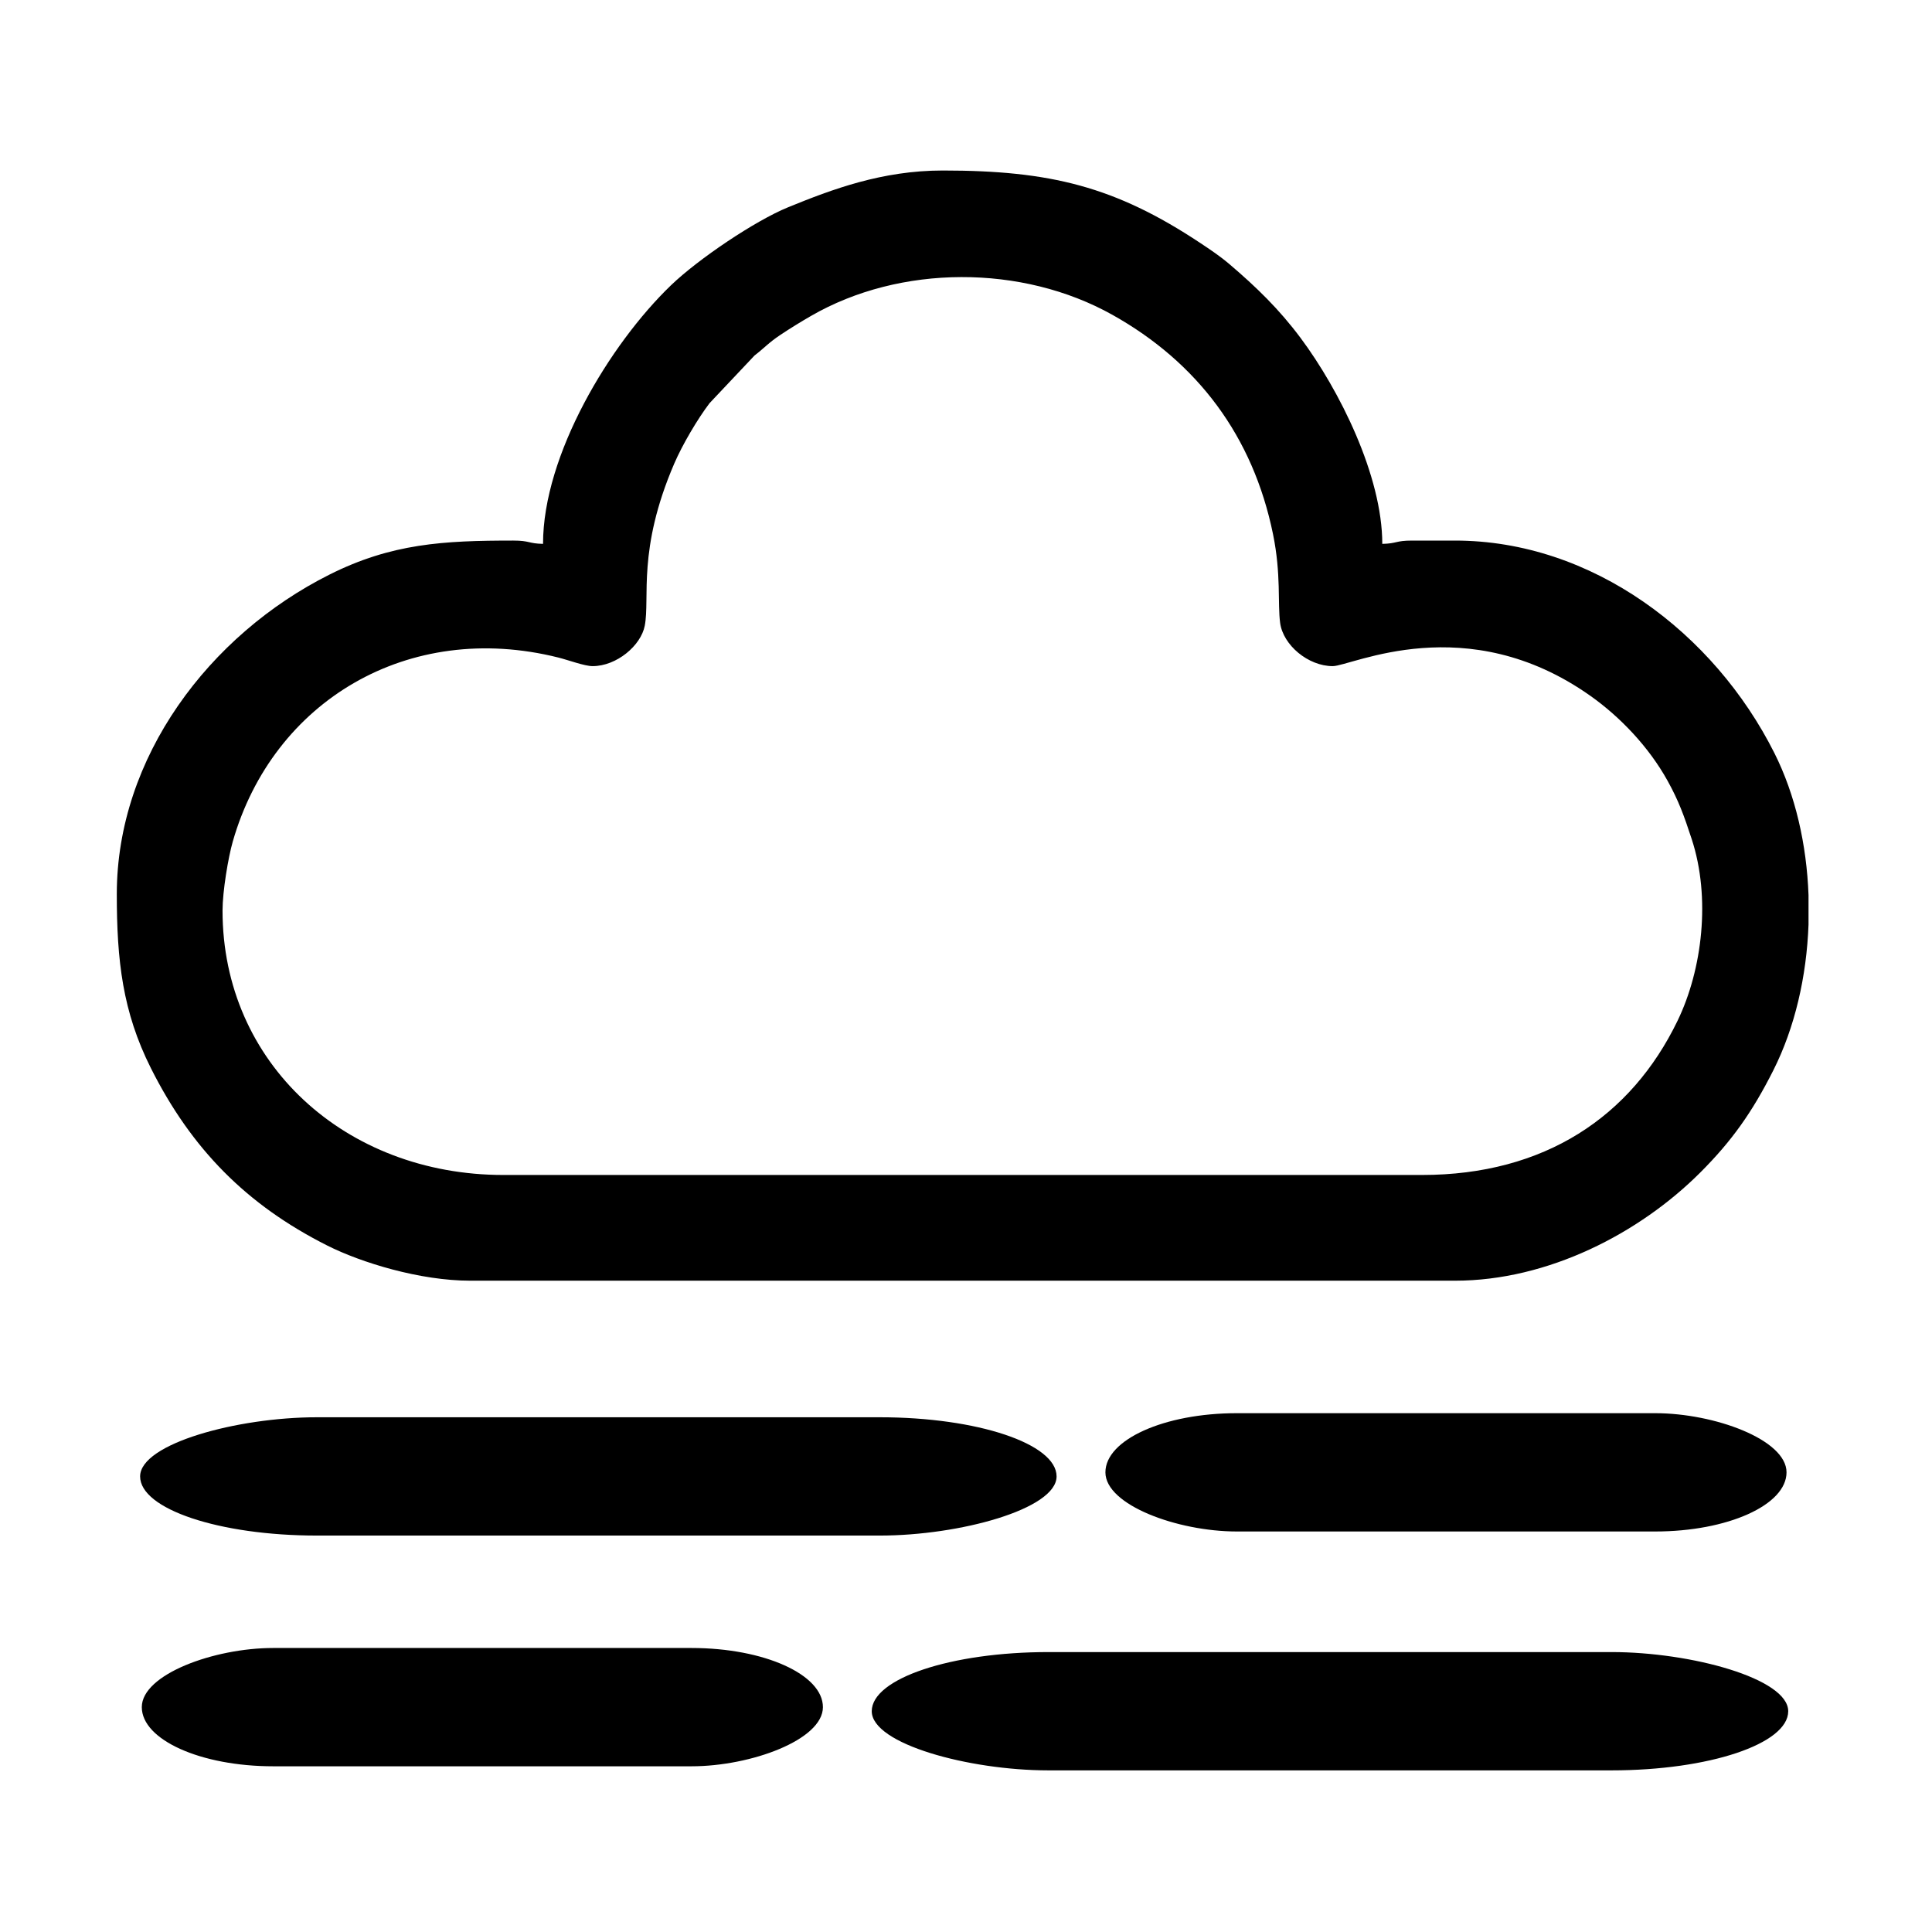
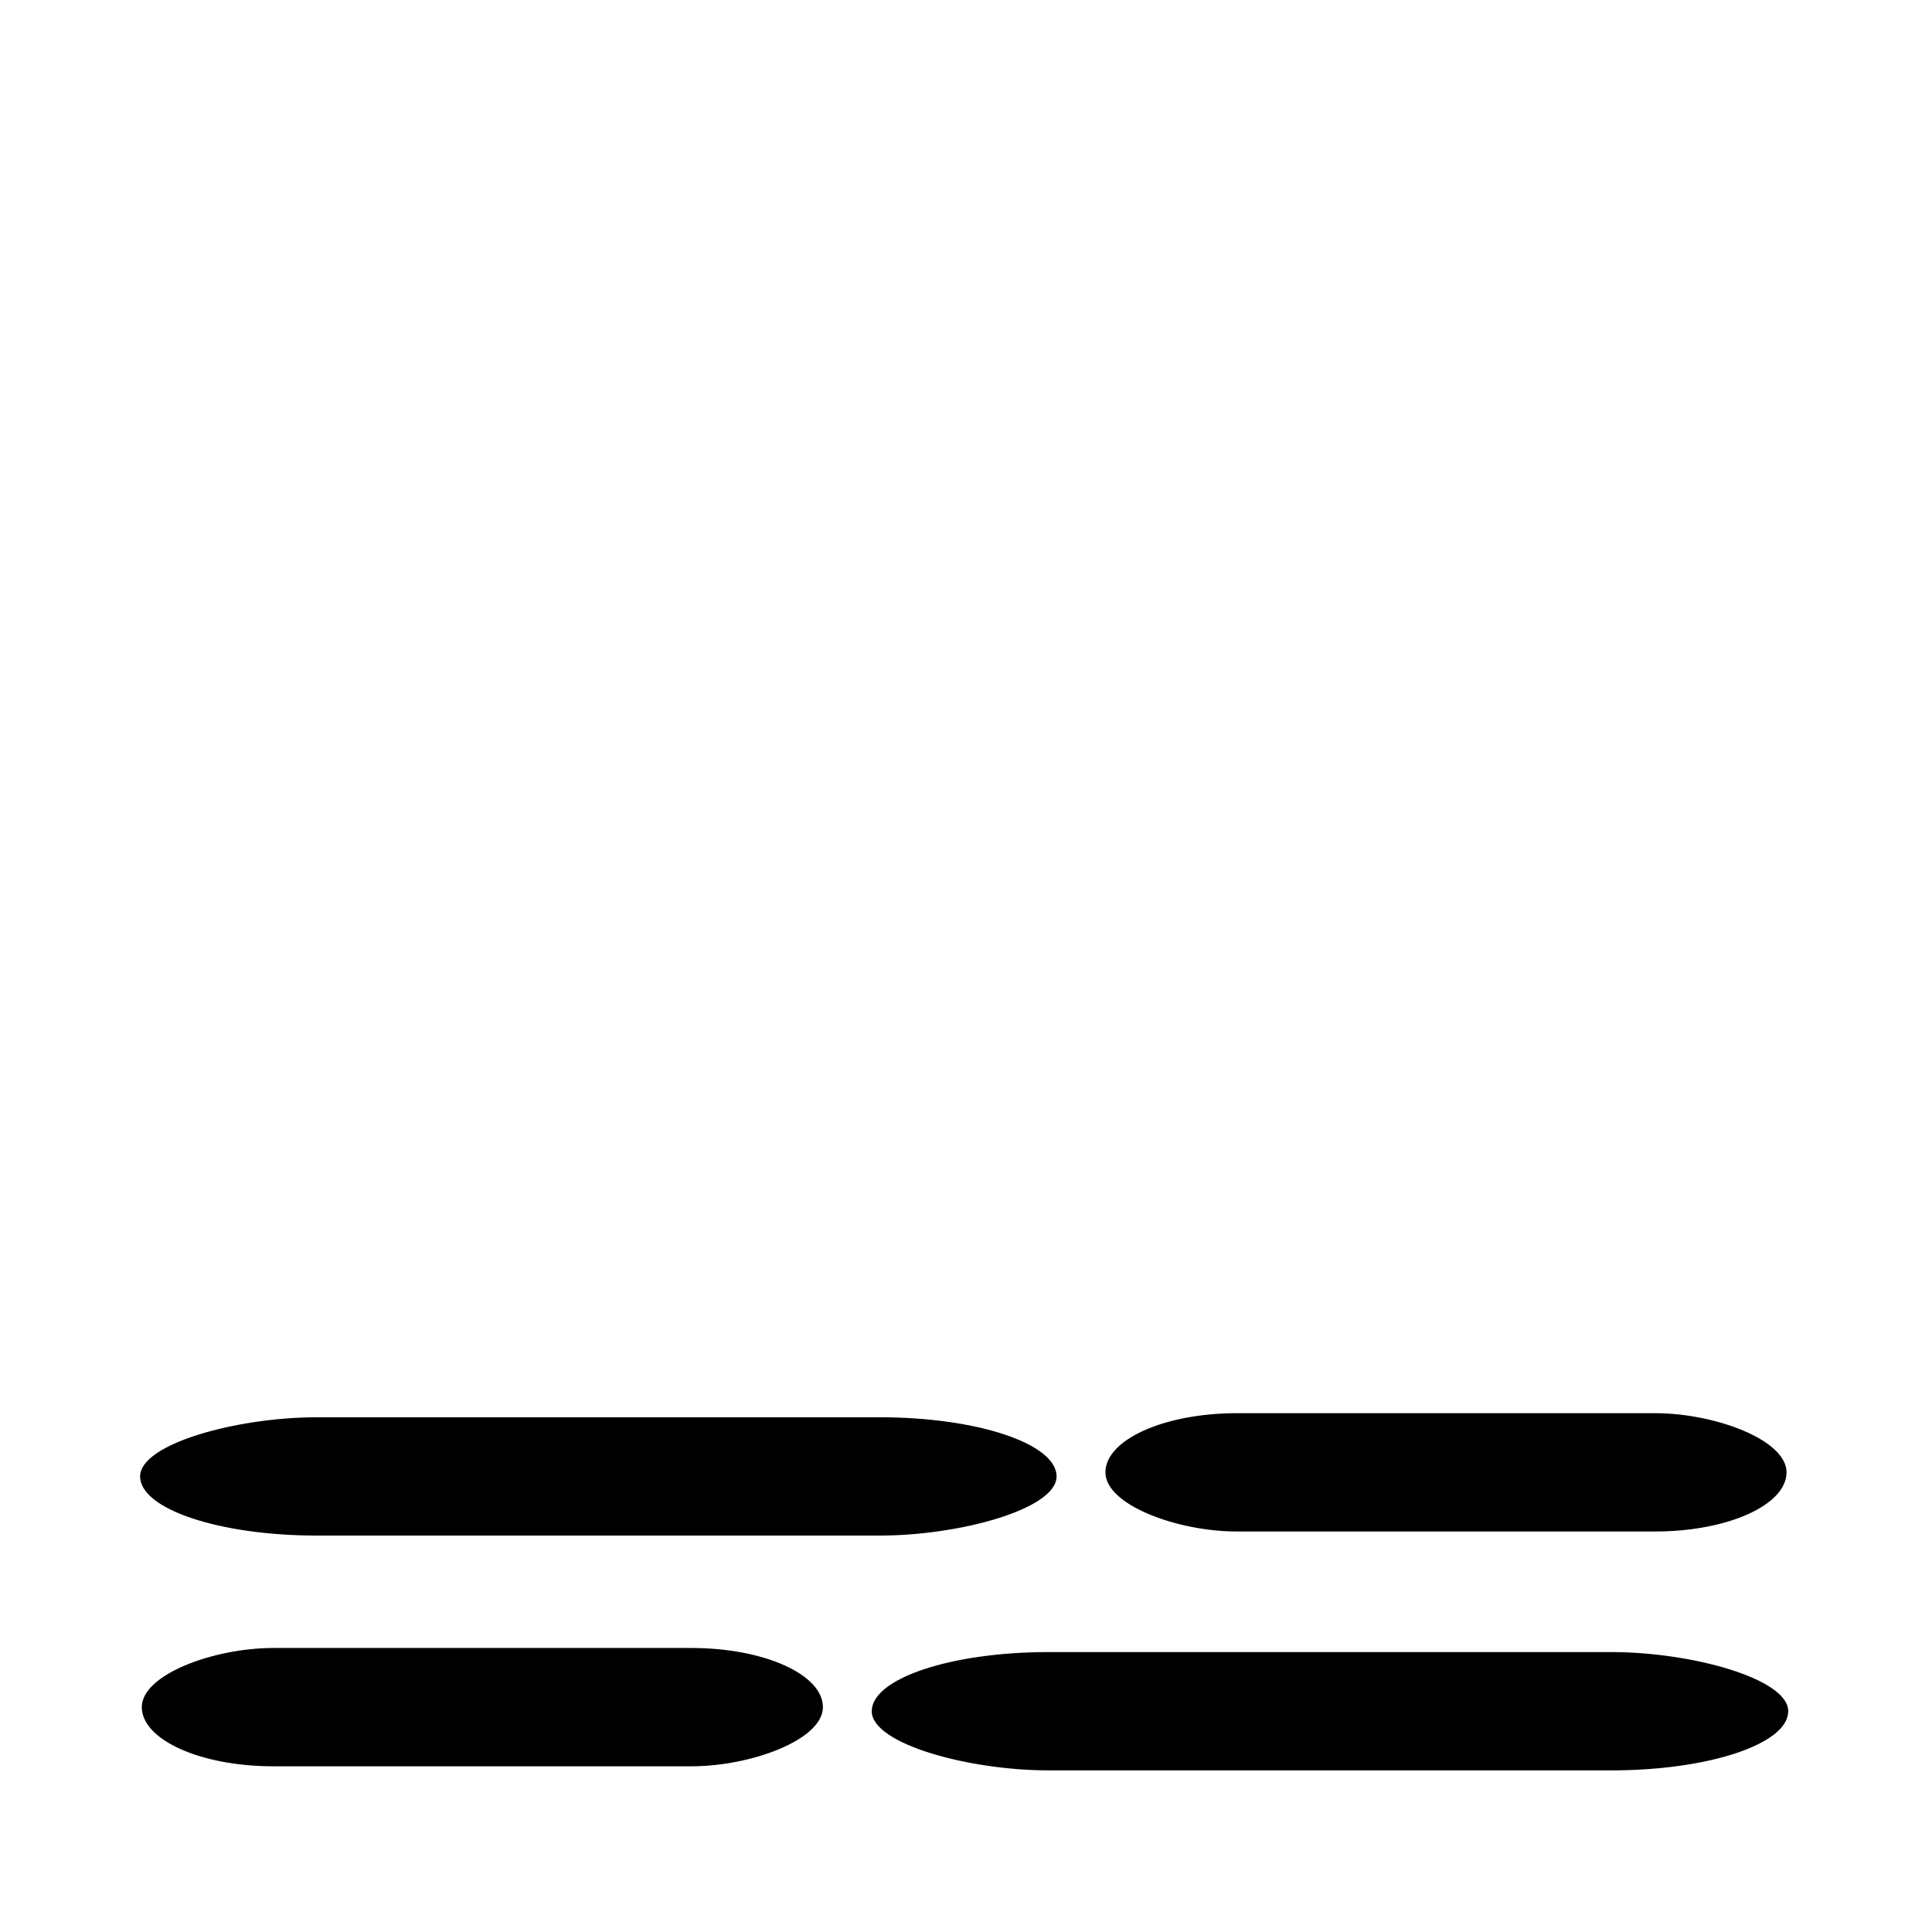
<svg xmlns="http://www.w3.org/2000/svg" xml:space="preserve" width="135mm" height="135mm" version="1.1" style="shape-rendering:geometricPrecision; text-rendering:geometricPrecision; image-rendering:optimizeQuality; fill-rule:evenodd; clip-rule:evenodd" viewBox="0 0 13500 13500">
  <defs>
    <style type="text/css">
   
    .str0 {stroke:black;stroke-width:35.27;stroke-miterlimit:22.926}
    .fil1 {fill:black}
    .fil0 {fill:black}
   
  </style>
  </defs>
  <g id="Слой_x0020_1">
    <g id="_2143080447792">
      <rect class="fil0 str0" transform="matrix(8.22319E-14 -0.873 2.609 1.94252E-14 1025.07 10714.5)" width="911.61" height="2419.27" rx="455.81" ry="455.81" />
      <rect class="fil0 str0" transform="matrix(-6.10998E-14 -0.873 -1.939 1.94252E-14 12449.3 10686)" width="911.61" height="2419.27" rx="455.81" ry="455.81" />
      <rect class="fil0 str0" transform="matrix(-8.22319E-14 -0.873 -2.609 1.94252E-14 12449.3 12355.2)" width="911.61" height="2419.27" rx="455.81" ry="455.81" />
      <rect class="fil0 str0" transform="matrix(6.10998E-14 -0.873 1.939 1.94252E-14 1025.06 12326.7)" width="911.61" height="2419.27" rx="455.81" ry="455.81" />
-       <path class="fil1" d="M1554.97 6363.15c0,-134.59 39.67,-371.33 71.51,-482.61 280.82,-981.43 1225.97,-1548.38 2274.36,-1286.07 70.73,17.7 183.58,60.17 239.98,60.17 168.27,0 337.68,-143.88 364.39,-282.07 37.86,-195.83 -53.79,-529.5 206.04,-1133.06 57.37,-133.27 163.1,-312.17 246.98,-422.58l313.85 -332.61c69.62,-53.63 98.73,-89.52 179.72,-143.5 72.24,-48.14 143.56,-91.91 213.8,-132.52 625,-361.41 1476.43,-361.59 2107.46,-8.42 592.73,331.74 982.08,846.75 1122.27,1532.85 57.47,281.24 31.54,483.59 49.68,619.87 20.63,155.01 196,302.04 367.51,302.04 130.57,0 934.11,-405.68 1800.8,207.85 208.81,147.81 408.18,357.47 538.65,592.66 77.92,140.45 115.04,243.55 168.98,408.22 133.98,409.06 74.69,910.49 -99.19,1269.77 -323.77,668.98 -928.37,1077.04 -1785.86,1077.04l-6418.45 0c-1102.89,0 -1962.48,-780.6 -1962.48,-1847.03zm11082.21 -109.01l0 206.38c-13.13,362.36 -95.56,720.13 -246.08,1018.73 -147.92,293.42 -290.38,493.95 -510.05,713.61 -424.14,424.16 -1062.78,756.13 -1714.27,756.13l-6880.21 0c-350.34,0 -760.57,-125.06 -1000.66,-246.08 -563.88,-284.22 -948.3,-675.16 -1231.47,-1238.94 -198.48,-395.17 -238.28,-752.74 -238.28,-1216.26 0,-956.66 646.51,-1810.96 1485.03,-2232.13 435.16,-218.58 798.56,-238.28 1285.52,-238.28 116.04,0 103.38,20.76 207.8,23.09 0,-620.86 465.32,-1394.38 894.18,-1807.1 191.15,-183.94 587.71,-450.82 817.51,-544.68 307.38,-125.55 656.58,-257.16 1081.94,-257.16 750.4,0 1204.28,111.66 1800.95,507.85 66.7,44.28 135.94,90.59 200.66,145.65 188.99,160.79 349.29,316.53 498.72,517.15 270.97,363.76 570.37,962.39 570.37,1438.29 104.41,-2.33 91.75,-23.09 207.79,-23.09l300.15 0c958.94,0 1810.55,645.7 2232.12,1485.03 146.38,291.43 225.39,638.89 238.28,991.81z" />
    </g>
  </g>
</svg>